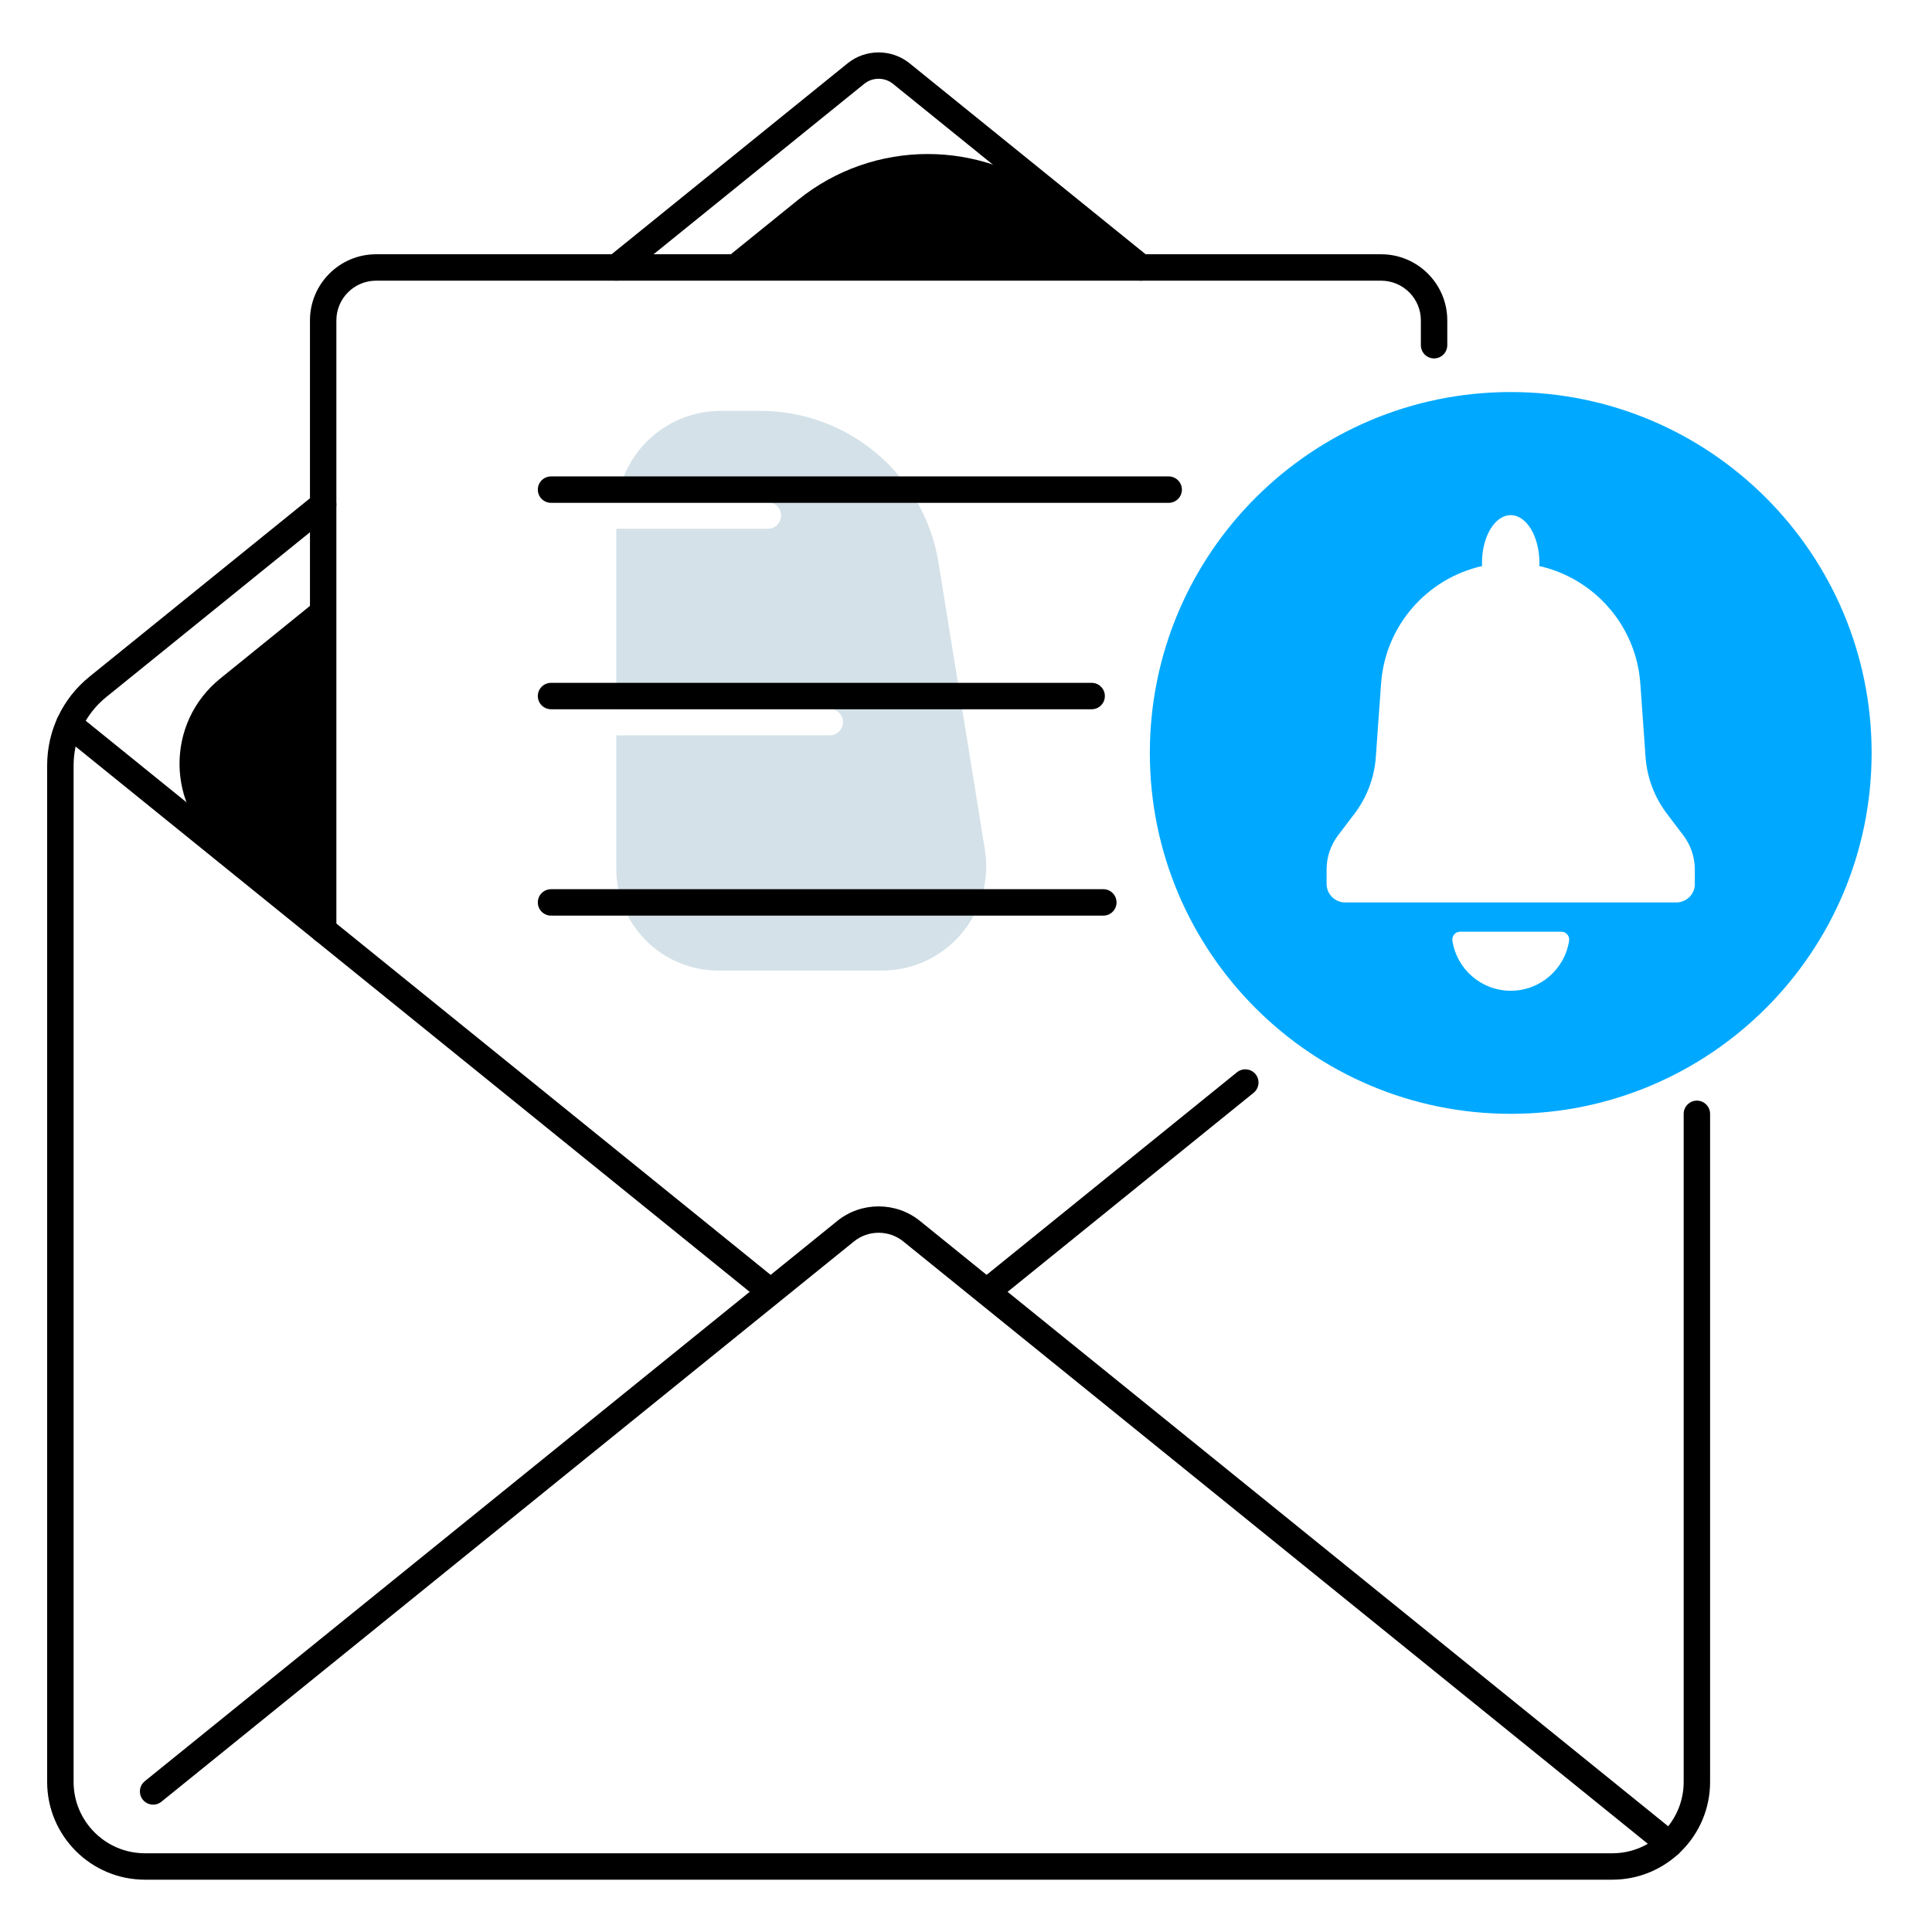
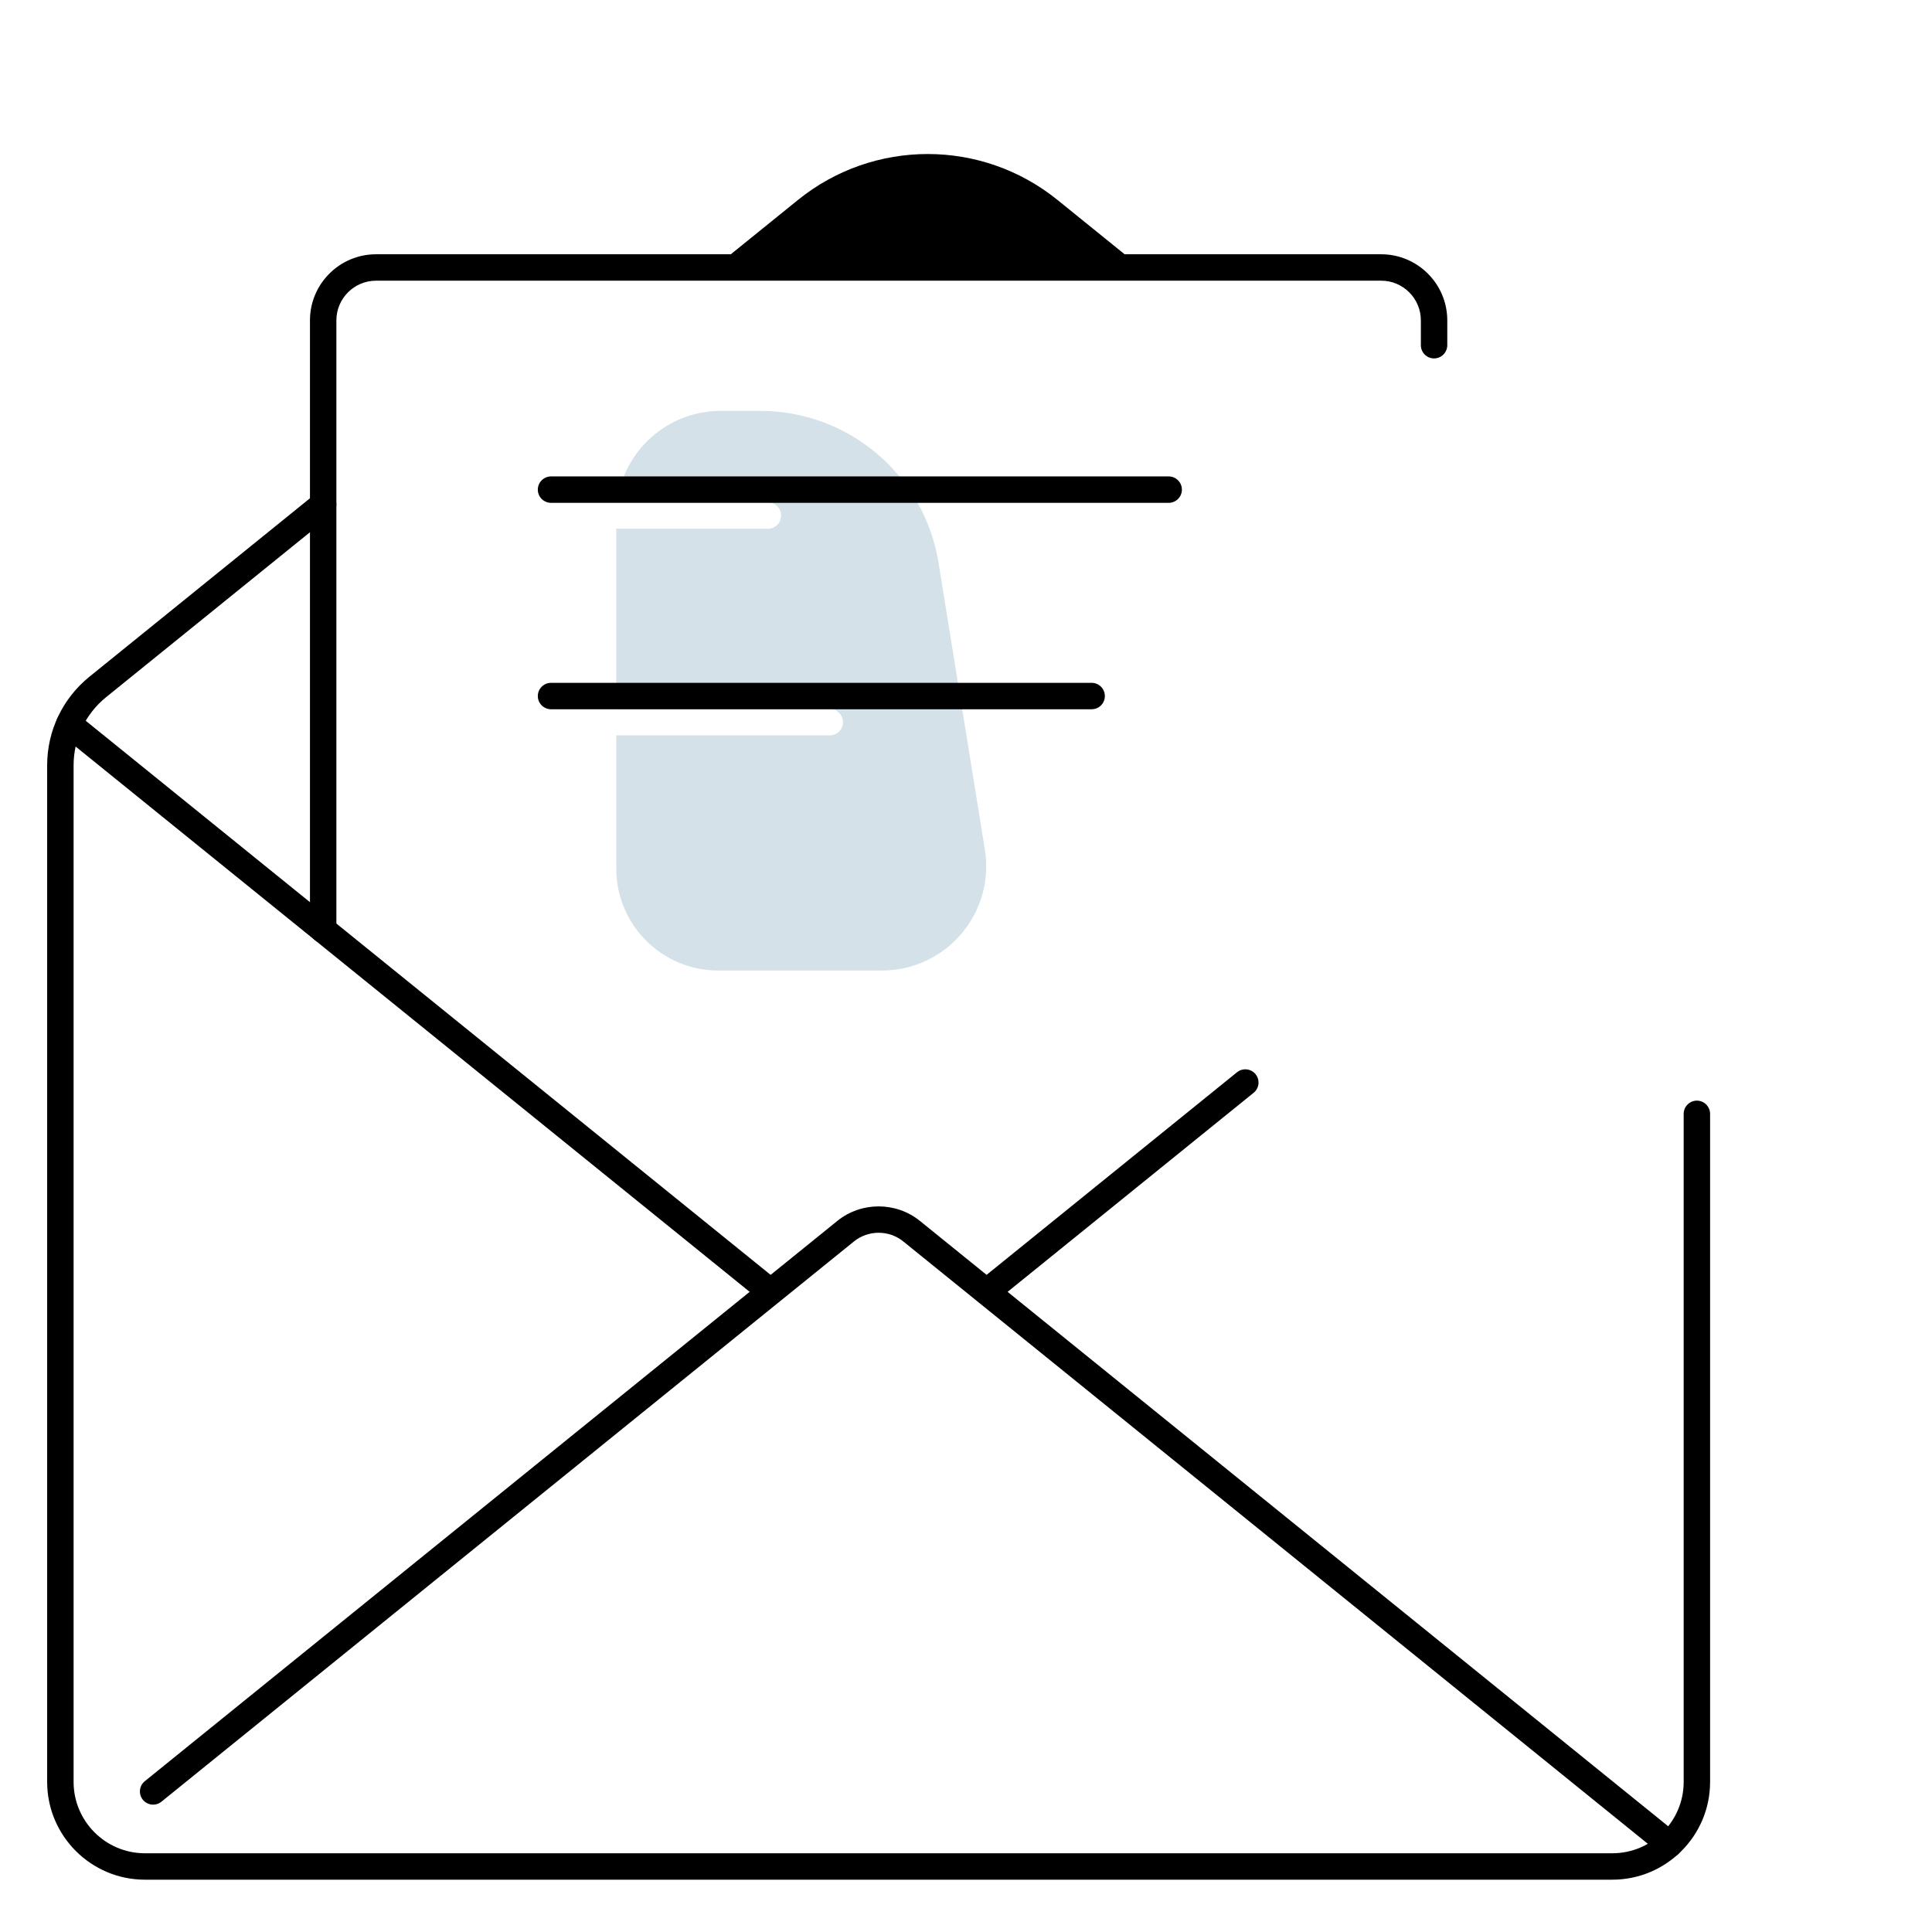
<svg xmlns="http://www.w3.org/2000/svg" width="64" height="64" viewBox="0 0 64 64" fill="none">
-   <path d="M50.045 12.987C43.443 12.987 38.09 18.34 38.09 24.942C38.09 31.545 43.443 36.897 50.045 36.897C56.648 36.897 62 31.545 62 24.942C62 18.34 56.648 12.987 50.045 12.987ZM51.978 31.166C51.833 32.104 51.023 32.82 50.045 32.82C49.068 32.82 48.258 32.102 48.113 31.166C48.088 31.009 48.208 30.864 48.368 30.864H51.723C51.883 30.864 52.003 31.007 51.978 31.166ZM56.145 29.279C56.145 29.619 55.87 29.894 55.53 29.894H44.56C44.22 29.894 43.945 29.619 43.945 29.279V28.805C43.945 28.395 44.079 27.997 44.326 27.671L44.868 26.957C45.281 26.412 45.528 25.759 45.576 25.076L45.75 22.644C45.888 20.715 47.281 19.16 49.096 18.751C49.095 18.716 49.093 18.681 49.093 18.645C49.093 17.772 49.519 17.065 50.044 17.065C50.569 17.065 50.995 17.772 50.995 18.645C50.995 18.681 50.994 18.716 50.991 18.751C52.806 19.16 54.2 20.715 54.338 22.644L54.511 25.076C54.56 25.759 54.806 26.412 55.22 26.957L55.761 27.671C56.009 27.997 56.143 28.396 56.143 28.805V29.279H56.145Z" fill="#00A9FF" />
  <path d="M32.625 28.141L31.089 18.639C30.62 15.741 28.119 13.611 25.184 13.611H23.875C22.11 13.611 20.654 14.934 20.442 16.641H25.438C25.679 16.641 25.875 16.838 25.875 17.079C25.875 17.32 25.679 17.516 25.438 17.516H20.415V23.485H27.488C27.729 23.485 27.925 23.681 27.925 23.923C27.925 24.164 27.729 24.36 27.488 24.36H20.415V28.771C20.415 30.638 21.927 32.15 23.794 32.15H29.211C31.341 32.151 32.965 30.244 32.625 28.141Z" fill="#D4E1E8" />
  <path d="M25.529 43.232C25.433 43.232 25.335 43.2 25.254 43.134L2.015 24.334C1.828 24.182 1.798 23.907 1.95 23.719C2.103 23.532 2.378 23.502 2.565 23.654L25.804 42.455C25.991 42.608 26.003 42.843 25.85 43.03C25.764 43.137 25.656 43.232 25.529 43.232Z" fill="black" />
  <path d="M32.682 43.231C32.555 43.231 32.551 43.097 32.465 42.991C32.312 42.804 32.219 42.606 32.407 42.454L40.977 35.52C41.165 35.369 41.441 35.397 41.593 35.585C41.745 35.772 41.715 36.049 41.528 36.2L32.958 43.134C32.876 43.2 32.779 43.231 32.682 43.231Z" fill="black" />
  <path d="M53.411 62.267H4.8C3.015 62.267 1.562 60.814 1.562 59.029V25.355C1.562 24.208 2.074 23.135 2.966 22.414L10.43 16.375C10.617 16.224 10.894 16.253 11.045 16.44C11.197 16.628 11.168 16.904 10.98 17.055L3.516 23.094C2.83 23.649 2.438 24.473 2.438 25.355V59.029C2.438 60.331 3.498 61.392 4.8 61.392H53.411C54.714 61.392 55.774 60.331 55.774 59.029V36.898C55.774 36.657 55.97 36.46 56.211 36.46C56.453 36.46 56.649 36.657 56.649 36.898V59.03C56.649 60.815 55.196 62.267 53.411 62.267Z" fill="black" />
-   <path d="M37.795 9.298C37.699 9.298 37.601 9.266 37.52 9.2L29.58 2.776C29.305 2.554 28.905 2.554 28.63 2.776L20.69 9.2C20.503 9.351 20.226 9.323 20.075 9.135C19.922 8.948 19.953 8.671 20.14 8.52L28.08 2.096C28.674 1.616 29.536 1.616 30.13 2.096L38.07 8.52C38.258 8.673 38.288 8.948 38.135 9.135C38.049 9.243 37.922 9.298 37.795 9.298Z" fill="black" />
  <path d="M23.669 8.86L26.433 6.624C28.94 4.595 32.524 4.595 35.031 6.624L37.795 8.86H23.669Z" fill="black" />
-   <path d="M7.336 28.156L10.705 30.801L10.566 19.83L7.295 22.478C5.481 23.945 5.501 26.716 7.336 28.156Z" fill="black" />
  <path d="M55.301 61.531C55.205 61.531 55.108 61.5 55.026 61.434L29.922 41.124C29.449 40.741 28.762 40.741 28.289 41.124L5.347 59.684C5.16 59.835 4.884 59.806 4.732 59.619C4.58 59.431 4.61 59.155 4.797 59.004L27.738 40.444C28.53 39.803 29.68 39.803 30.473 40.444L55.578 60.754C55.765 60.906 55.795 61.181 55.642 61.369C55.555 61.476 55.429 61.531 55.301 61.531Z" fill="black" />
  <path d="M10.705 31.239C10.464 31.239 10.268 31.043 10.268 30.802V10.613C10.268 9.405 11.25 8.423 12.458 8.423H45.753C46.96 8.423 47.943 9.405 47.943 10.613V11.435C47.943 11.677 47.746 11.873 47.505 11.873C47.264 11.873 47.068 11.677 47.068 11.435V10.613C47.068 9.888 46.478 9.298 45.753 9.298H12.458C11.733 9.298 11.143 9.888 11.143 10.613V30.802C11.143 31.043 10.948 31.239 10.705 31.239Z" fill="black" />
  <path d="M38.715 16.657H18.254C18.012 16.657 17.816 16.461 17.816 16.22C17.816 15.979 18.012 15.782 18.254 15.782H38.715C38.956 15.782 39.152 15.979 39.152 16.22C39.152 16.461 38.956 16.657 38.715 16.657Z" fill="black" />
  <path d="M36.162 23.495H18.254C18.012 23.495 17.816 23.299 17.816 23.058C17.816 22.816 18.012 22.62 18.254 22.62H36.162C36.404 22.62 36.6 22.816 36.6 23.058C36.6 23.299 36.404 23.495 36.162 23.495Z" fill="black" />
-   <path d="M36.549 30.331H18.254C18.012 30.331 17.816 30.135 17.816 29.894C17.816 29.652 18.012 29.456 18.254 29.456H36.55C36.791 29.456 36.987 29.652 36.987 29.894C36.987 30.135 36.791 30.331 36.549 30.331Z" fill="black" />
</svg>